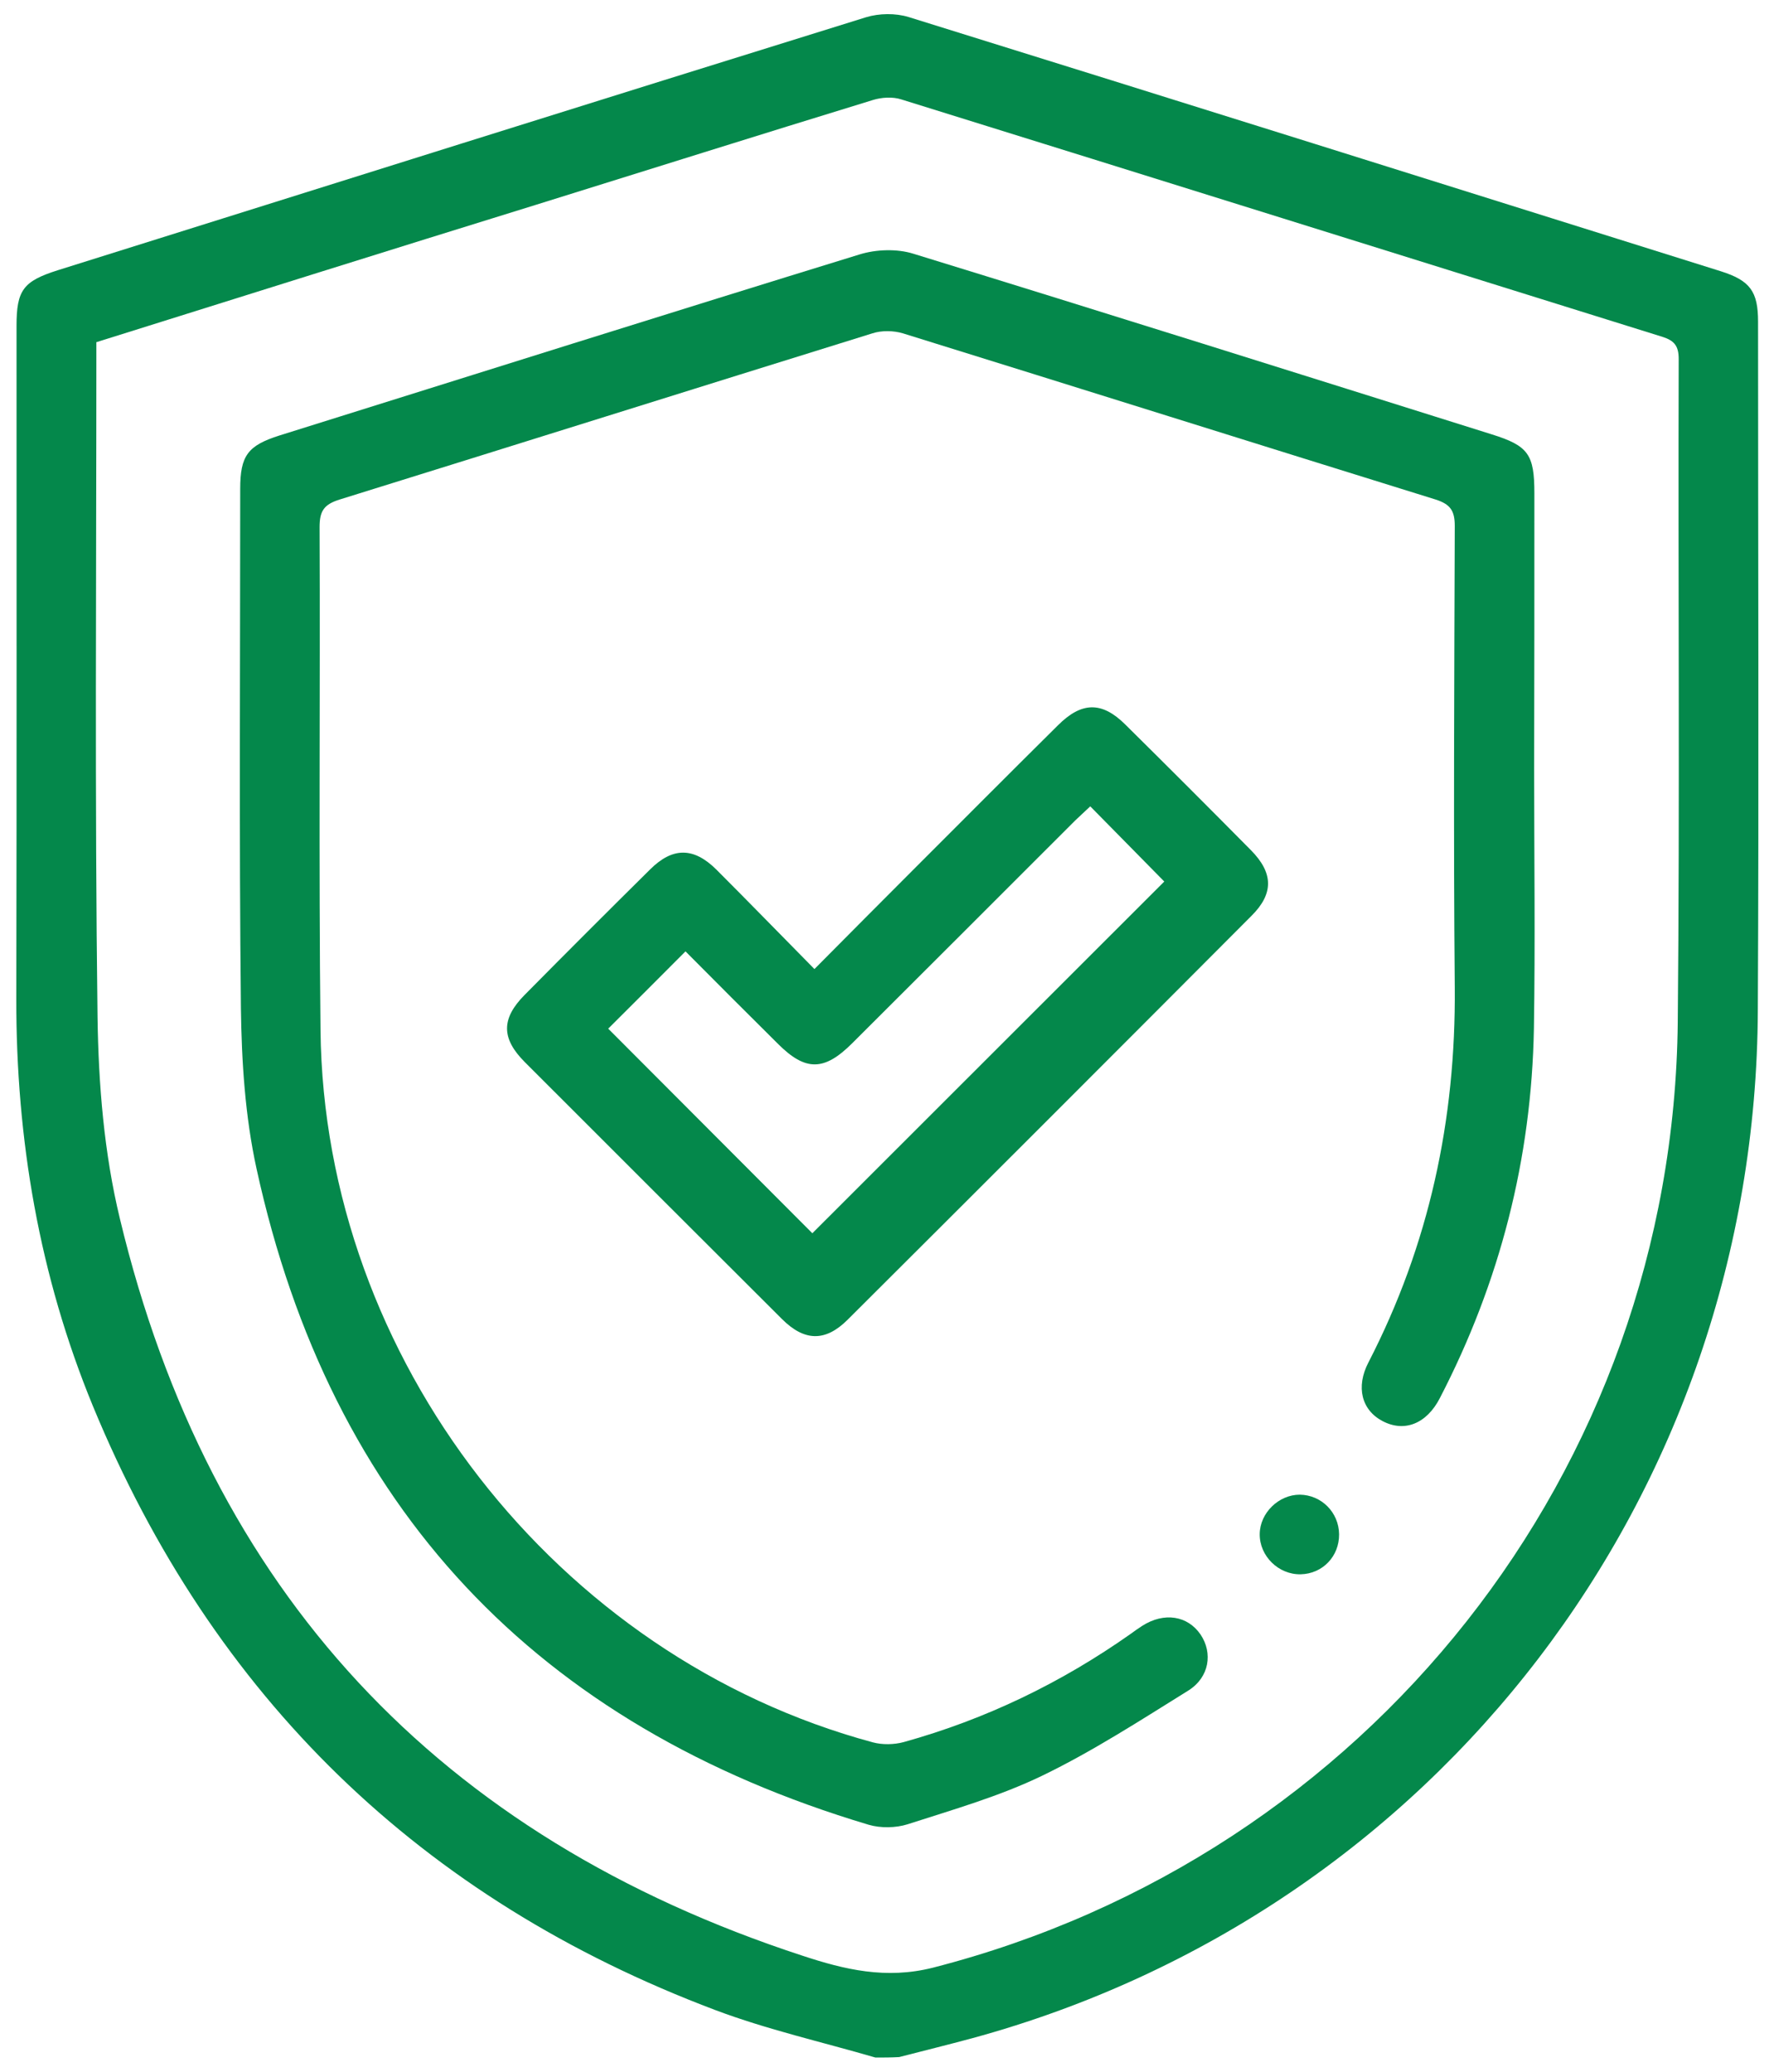
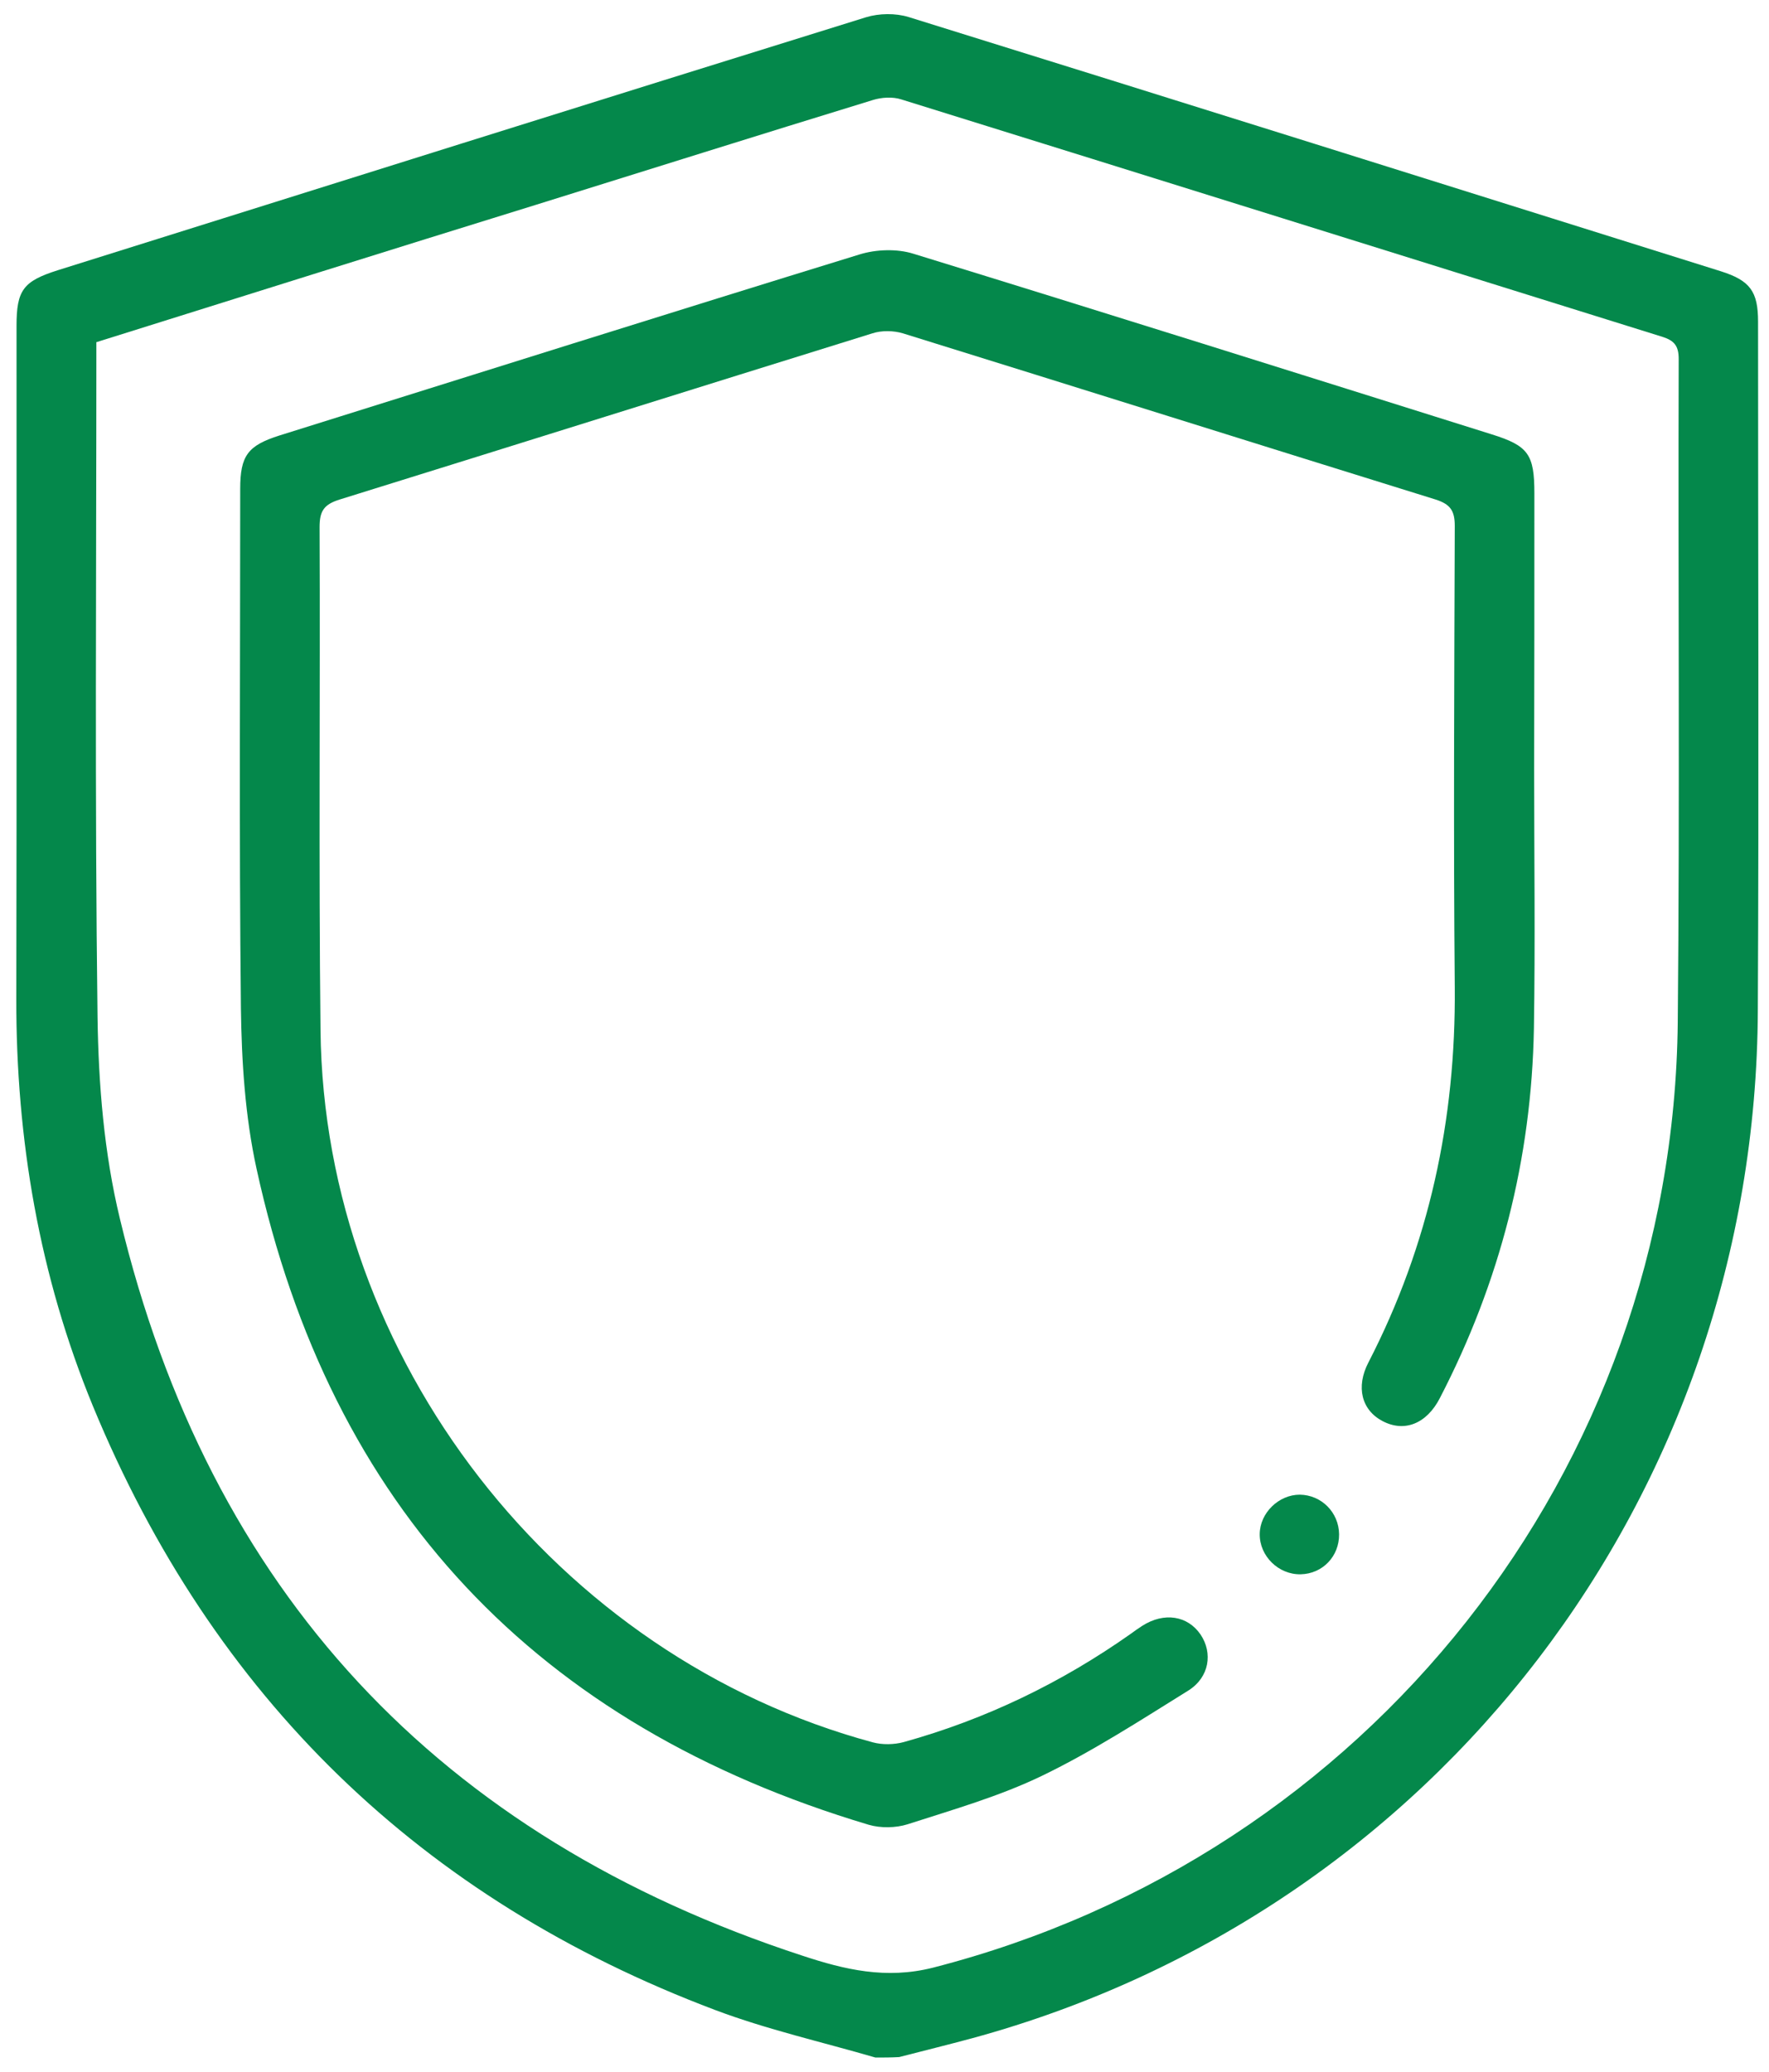
<svg xmlns="http://www.w3.org/2000/svg" width="76" height="89" viewBox="0 0 76 89" fill="none">
  <path d="M37.61 88.39C35.31 87.72 32.96 87.19 30.73 86.35C18.08 81.58 9.15 72.9 3.99 60.4C1.69 54.81 0.69 48.96 0.7 42.91C0.72 33.27 0.71 23.64 0.71 14C0.71 12.46 1 12.08 2.48 11.61C14.05 7.98 25.62 4.34 37.21 0.74C37.77 0.57 38.47 0.56 39.03 0.73C50.67 4.35 62.29 8 73.92 11.65C75.19 12.05 75.53 12.52 75.53 13.82C75.53 23.68 75.57 33.55 75.52 43.41C75.43 64.22 61.72 82.12 41.77 87.56C40.73 87.84 39.68 88.1 38.63 88.37C38.29 88.39 37.95 88.39 37.61 88.39ZM4.14 14.7C4.14 14.97 4.14 15.17 4.14 15.37C4.14 24.81 4.07 34.25 4.19 43.68C4.23 46.58 4.47 49.54 5.15 52.35C8.99 68.36 18.85 78.91 34.49 84.02C36.28 84.61 38.06 85.04 40.08 84.53C58.76 79.74 71.89 63.17 72.08 43.9C72.17 34.41 72.09 24.91 72.12 15.42C72.12 14.86 71.93 14.63 71.42 14.47C60.52 11.07 49.62 7.66 38.72 4.27C38.35 4.15 37.87 4.18 37.49 4.3C32.66 5.78 27.84 7.3 23.02 8.8C16.75 10.74 10.49 12.71 4.14 14.7Z" fill="#04884B" />
  <path d="M65.91 33.03C65.91 36.75 65.96 40.47 65.9 44.18C65.8 49.78 64.44 55.08 61.86 60.06C61.29 61.17 60.33 61.54 59.4 61.05C58.5 60.58 58.24 59.59 58.79 58.53C61.4 53.47 62.55 48.1 62.5 42.41C62.44 35.8 62.48 29.2 62.5 22.59C62.5 21.93 62.3 21.66 61.68 21.46C54.05 19.09 46.42 16.69 38.79 14.32C38.39 14.2 37.88 14.19 37.48 14.32C29.85 16.69 22.22 19.09 14.59 21.46C13.92 21.67 13.73 21.95 13.73 22.64C13.76 29.85 13.69 37.05 13.77 44.26C13.92 58.36 23.89 71.18 37.5 74.85C37.91 74.96 38.41 74.95 38.82 74.84C42.35 73.86 45.6 72.29 48.59 70.18C48.75 70.06 48.91 69.95 49.08 69.84C50.01 69.25 51.02 69.4 51.58 70.22C52.11 71.01 51.96 72.05 51.06 72.62C49 73.9 46.95 75.23 44.78 76.28C42.94 77.17 40.94 77.74 38.99 78.37C38.48 78.53 37.83 78.54 37.32 78.39C23.05 74.13 14.2 64.77 11.02 50.2C10.53 47.96 10.38 45.61 10.35 43.31C10.27 35.88 10.32 28.44 10.32 21C10.32 19.57 10.65 19.14 12 18.71C20.31 16.11 28.61 13.49 36.93 10.93C37.64 10.71 38.54 10.68 39.24 10.9C47.53 13.45 55.81 16.06 64.09 18.66C65.66 19.15 65.92 19.52 65.92 21.19C65.92 25.14 65.92 29.08 65.91 33.03C65.92 33.03 65.92 33.03 65.91 33.03Z" fill="#04884B" />
-   <path d="M34.99 41.63C36.46 40.15 37.83 38.77 39.2 37.4C41.28 35.32 43.36 33.23 45.45 31.16C46.47 30.14 47.34 30.13 48.34 31.12C50.15 32.91 51.95 34.71 53.74 36.52C54.71 37.5 54.73 38.39 53.76 39.35C47.99 45.14 42.21 50.92 36.42 56.69C35.46 57.65 34.56 57.63 33.59 56.66C29.91 52.99 26.23 49.31 22.55 45.63C21.53 44.61 21.53 43.76 22.54 42.74C24.33 40.93 26.13 39.13 27.94 37.34C28.9 36.39 29.8 36.39 30.77 37.35C32.15 38.73 33.53 40.15 34.99 41.63ZM29.45 40.87C28.28 42.05 27.17 43.15 26.13 44.19C29.06 47.13 32.04 50.11 34.9 52.98C39.95 47.93 45.03 42.86 50.02 37.87C49.03 36.86 47.95 35.77 46.84 34.64C46.65 34.82 46.42 35.03 46.2 35.24C43.01 38.43 39.82 41.62 36.62 44.81C35.41 46.02 34.61 46.03 33.42 44.84C32.09 43.52 30.76 42.19 29.45 40.87Z" fill="#04884B" />
  <path d="M57.53 65.91C57.54 66.86 56.82 67.61 55.88 67.63C54.93 67.65 54.11 66.85 54.12 65.9C54.13 64.99 54.94 64.21 55.84 64.21C56.77 64.22 57.52 64.97 57.53 65.91Z" fill="#04884B" />
</svg>